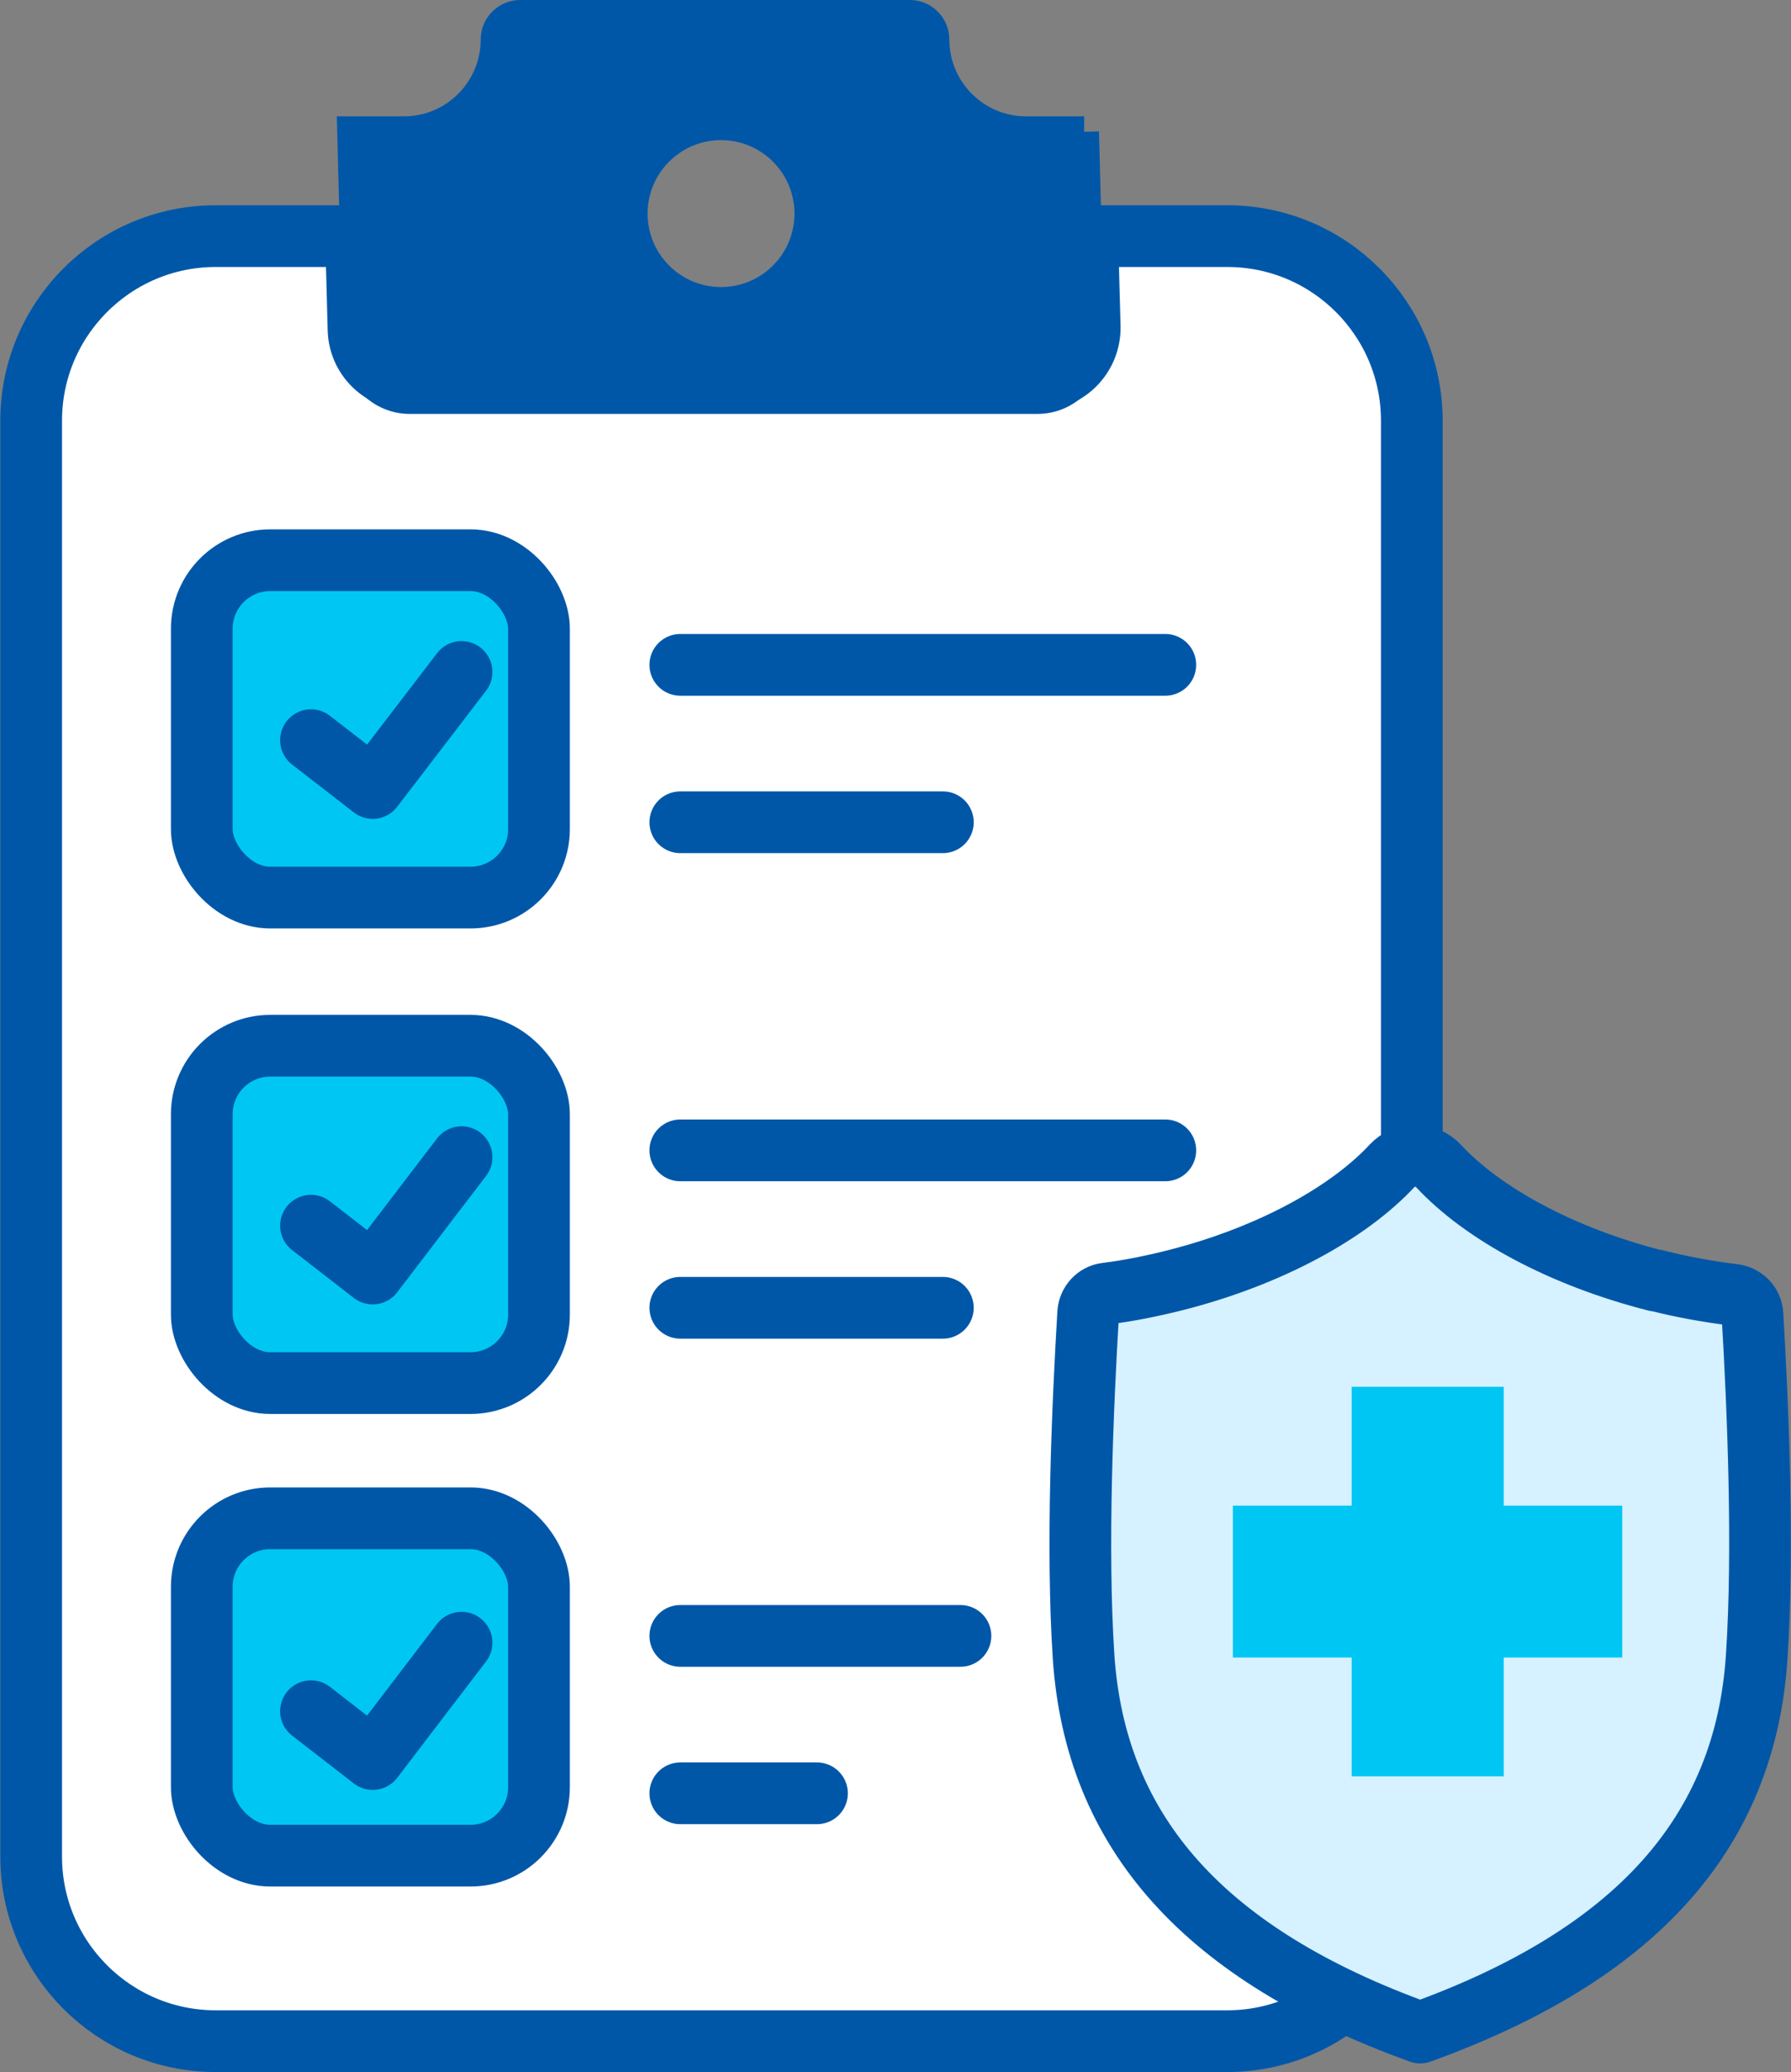
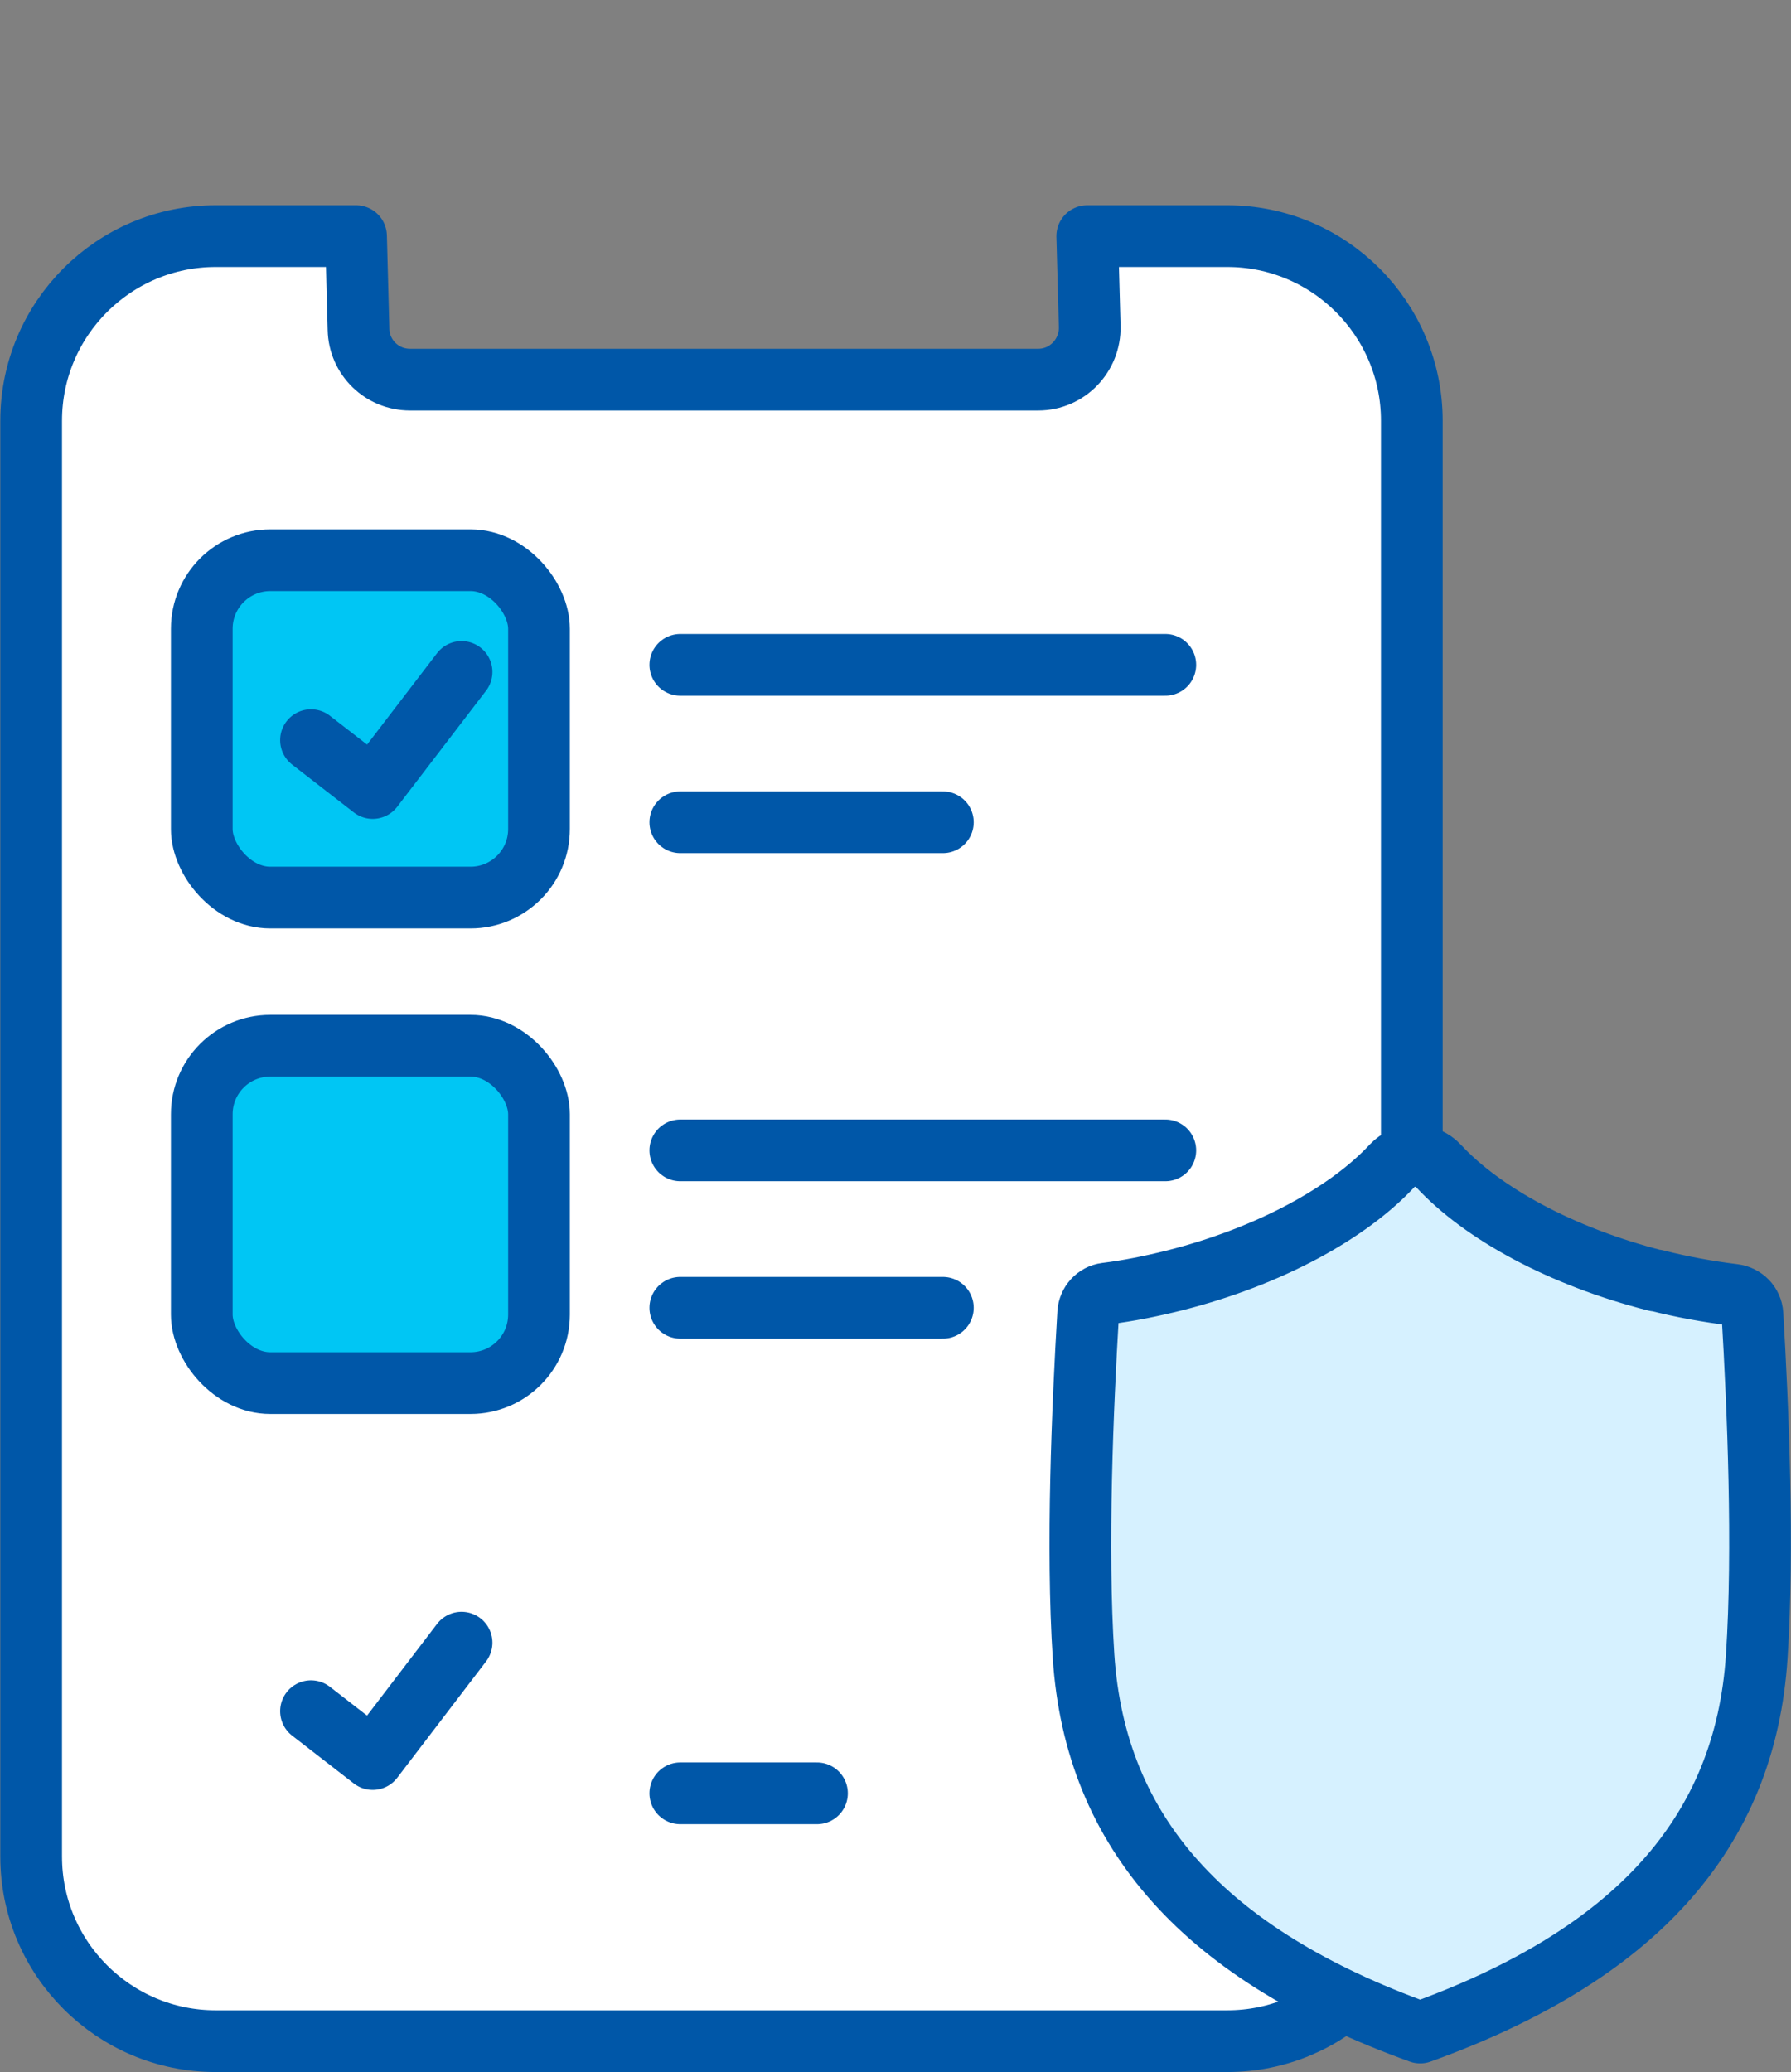
<svg xmlns="http://www.w3.org/2000/svg" id="Layer_2" data-name="Layer 2" viewBox="0 0 58.05 67.13">
  <rect x="0" y="0" width="58.05" height="67.13" fill="#808080" stroke="none" />
  <defs>
    <style>
      .cls-1 {
        fill: #fff;
      }

      .cls-1, .cls-2, .cls-3, .cls-4, .cls-5 {
        stroke: #0057a8;
      }

      .cls-1, .cls-2, .cls-3, .cls-5 {
        stroke-linecap: round;
        stroke-linejoin: round;
        stroke-width: 2px;
      }

      .cls-6, .cls-5 {
        fill: #00c6f4;
      }

      .cls-2 {
        fill: #d6f1ff;
      }

      .cls-3 {
        fill: none;
      }

      .cls-4 {
        fill: #0057a8;
        stroke-miterlimit: 10;
      }
    </style>
  </defs>
  <g id="Layer_1-2" data-name="Layer 1">
    <g>
      <path class="cls-1" d="M39.77,7.65h-4.53l.08,2.93c.02.94-.73,1.72-1.67,1.72H13.29c-.91,0-1.65-.72-1.67-1.63l-.08-3.02h-4.55c-3.3,0-5.98,2.68-5.98,5.98v46.52c0,3.3,2.68,5.98,5.98,5.98h32.79c3.3,0,5.98-2.68,5.98-5.98V13.63c0-3.3-2.68-5.98-5.98-5.98Z" />
      <rect class="cls-5" x="6.54" y="18.15" width="10.93" height="10.93" rx="2.22" ry="2.22" />
      <polyline class="cls-3" points="10.08 23.98 12.08 25.53 14.96 21.77" />
      <line class="cls-3" x1="22.05" y1="21.54" x2="37.77" y2="21.54" />
      <line class="cls-3" x1="22.05" y1="26.64" x2="30.56" y2="26.64" />
      <rect class="cls-5" x="6.54" y="33.88" width="10.93" height="10.93" rx="2.22" ry="2.22" />
-       <rect class="cls-5" x="6.54" y="49.19" width="10.93" height="10.93" rx="2.22" ry="2.22" />
-       <polyline class="cls-3" points="10.08 39.71 12.08 41.26 14.96 37.49" />
      <line class="cls-3" x1="22.05" y1="37.27" x2="37.77" y2="37.27" />
      <line class="cls-3" x1="22.05" y1="42.37" x2="30.56" y2="42.37" />
      <polyline class="cls-3" points="10.08 55.44 12.08 56.99 14.96 53.22" />
-       <line class="cls-3" x1="22.05" y1="53" x2="31.13" y2="53" />
      <line class="cls-3" x1="22.05" y1="58.1" x2="26.48" y2="58.1" />
-       <path class="cls-4" d="M35.14,4.27h-1.88c-1.65,0-2.99-1.34-2.99-2.99,0-.43-.35-.78-.78-.78h-12.63c-.43,0-.78.35-.78.78,0,1.65-1.34,2.99-2.99,2.99h-1.66l.18,7.01c.02.91.77,1.63,1.67,1.63h20.35c.94,0,1.7-.78,1.67-1.72l-.18-6.92ZM23.37,9.8c-1.59,0-2.88-1.29-2.88-2.88s1.29-2.88,2.88-2.88,2.88,1.29,2.88,2.88-1.29,2.88-2.88,2.88Z" />
      <path class="cls-2" d="M53.67,41.49c-3.07-.78-5.62-2.18-7.04-3.71-.2-.22-.49-.34-.79-.33h0c-.27,0-.53.12-.71.31-1.42,1.53-3.97,2.94-7.05,3.72-.76.19-1.5.34-2.23.43-.32.04-.56.31-.58.63-.18,3.03-.38,7.61-.15,11.12.38,5.74,3.95,9.68,10.91,12.19,6.96-2.51,10.54-6.45,10.91-12.19.23-3.49.04-8.05-.14-11.08-.02-.33-.28-.59-.61-.63-.81-.1-1.66-.25-2.52-.47Z" />
-       <polygon class="cls-6" points="52.58 48.78 48.74 48.78 48.74 44.93 43.81 44.93 43.81 48.78 39.96 48.78 39.96 53.7 43.81 53.7 43.81 57.55 48.74 57.55 48.74 53.7 52.58 53.7 52.58 48.78" />
    </g>
  </g>
</svg>